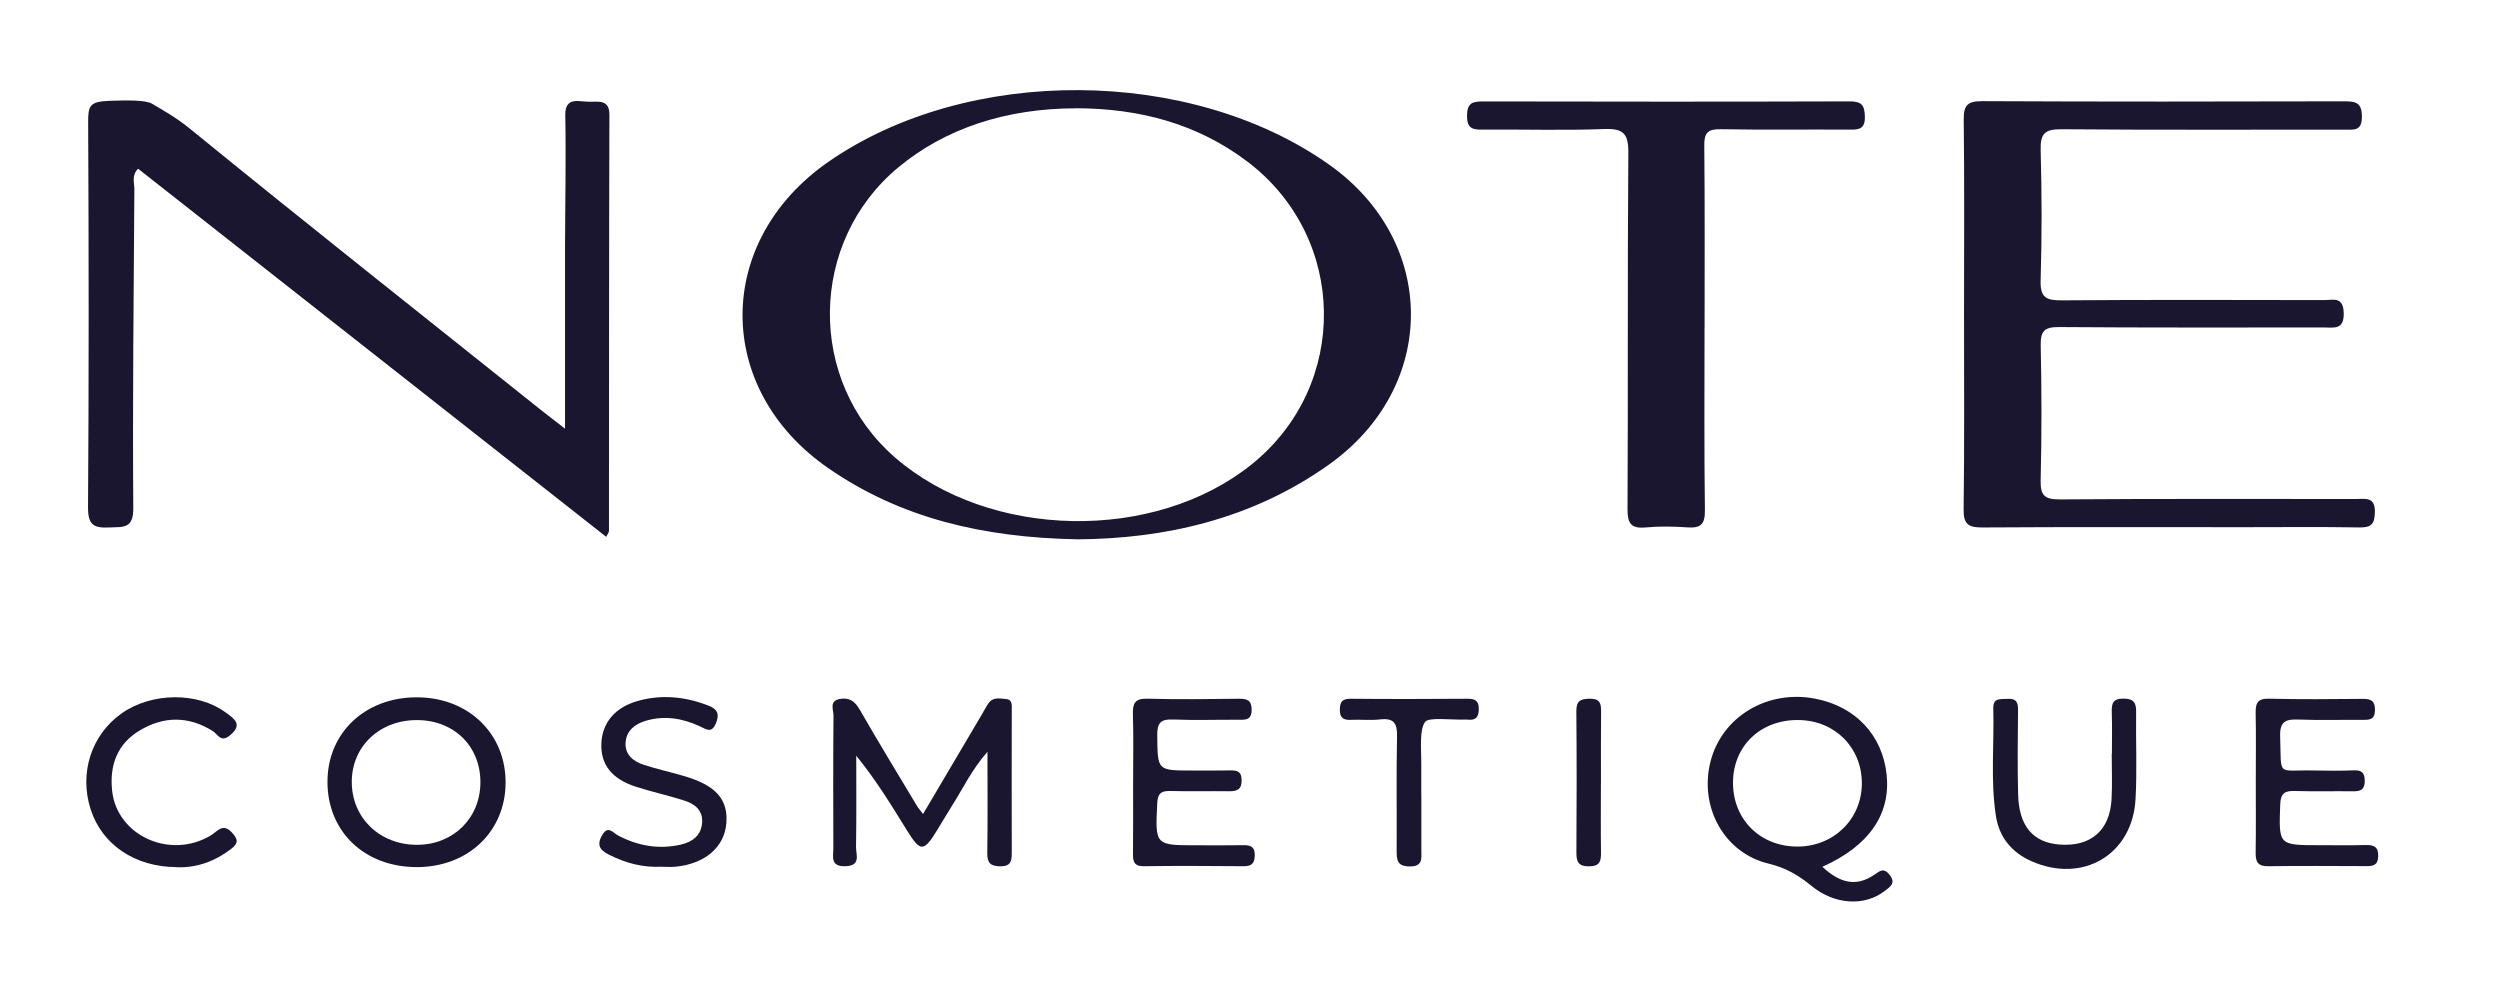
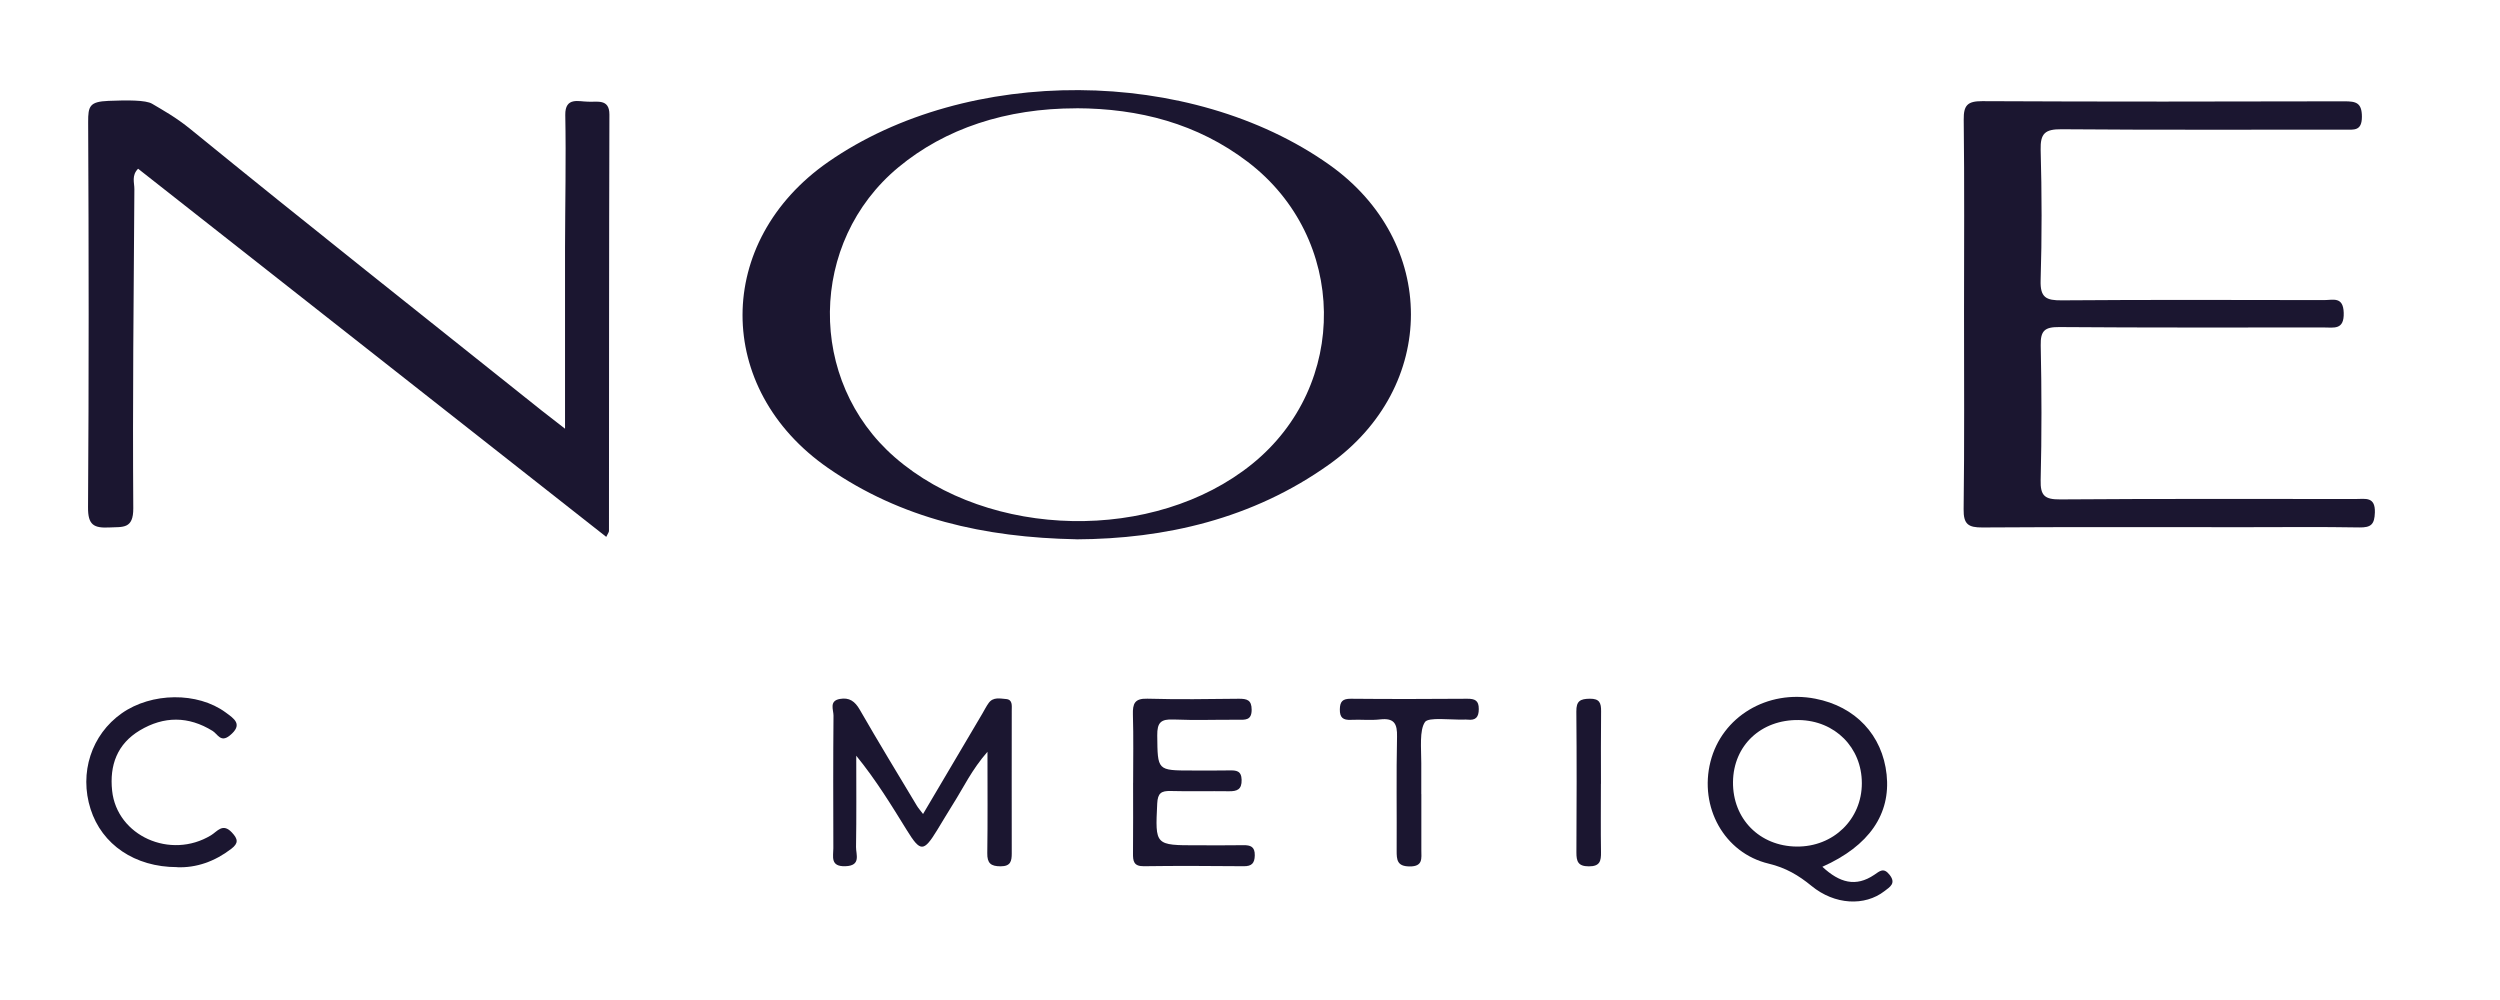
<svg xmlns="http://www.w3.org/2000/svg" width="80" height="32" viewBox="0 0 80 32" fill="none">
  <path d="M18.081 13.72C18.081 11.661 18.079 9.791 18.081 7.923C18.084 6.509 18.116 5.093 18.089 3.679C18.079 3.09 18.533 3.253 18.8 3.253C19.08 3.278 19.501 3.136 19.501 3.662C19.487 8.105 19.491 12.548 19.487 16.992C19.487 17.028 19.455 17.065 19.4 17.18C14.396 13.245 9.409 9.324 4.419 5.399C4.204 5.615 4.301 5.848 4.3 6.051C4.277 9.455 4.241 12.858 4.265 16.263C4.269 16.932 3.937 16.858 3.497 16.879C3.001 16.903 2.813 16.798 2.817 16.239C2.845 12.128 2.841 8.016 2.821 3.904C2.819 3.397 2.867 3.253 3.469 3.228C4.072 3.203 4.667 3.2 4.867 3.32C5.2 3.519 5.621 3.745 6.109 4.144C9.819 7.169 13.576 10.136 17.316 13.124C17.505 13.275 17.699 13.421 18.081 13.719L18.081 13.72Z" fill="#1B1630" />
  <path d="M62.849 9.997C62.849 7.942 62.864 5.885 62.839 3.829C62.833 3.365 62.963 3.236 63.431 3.237C67.295 3.256 71.159 3.252 75.023 3.242C75.395 3.242 75.58 3.289 75.581 3.735C75.581 4.201 75.324 4.149 75.028 4.149C72.008 4.147 68.987 4.161 65.967 4.136C65.443 4.132 65.287 4.268 65.301 4.796C65.339 6.188 65.343 7.582 65.3 8.973C65.283 9.524 65.479 9.615 65.976 9.611C68.775 9.589 71.572 9.599 74.371 9.603C74.656 9.603 74.984 9.478 74.999 10.01C75.015 10.567 74.687 10.479 74.359 10.479C71.539 10.479 68.717 10.488 65.897 10.466C65.433 10.462 65.293 10.58 65.303 11.051C65.333 12.488 65.337 13.926 65.301 15.361C65.288 15.863 65.431 15.985 65.928 15.981C69.081 15.957 72.235 15.968 75.388 15.968C75.691 15.968 76.012 15.883 75.996 16.401C75.984 16.785 75.869 16.884 75.497 16.878C74.276 16.856 73.055 16.87 71.833 16.87C69.035 16.87 66.237 16.86 63.439 16.879C62.987 16.882 62.829 16.778 62.836 16.295C62.864 14.195 62.848 12.095 62.849 9.994V9.997Z" fill="#1B1630" />
-   <path d="M54.545 10.492C54.545 12.436 54.531 14.381 54.557 16.325C54.563 16.773 54.427 16.908 53.995 16.876C53.553 16.845 53.104 16.837 52.664 16.878C52.188 16.923 52.079 16.746 52.081 16.29C52.1 12.489 52.077 8.689 52.107 4.889C52.112 4.277 51.949 4.107 51.337 4.129C50.052 4.179 48.763 4.137 47.476 4.148C47.151 4.151 46.944 4.14 46.945 3.706C46.945 3.288 47.125 3.245 47.464 3.246C51.371 3.254 55.277 3.257 59.184 3.244C59.569 3.244 59.668 3.361 59.676 3.73C59.685 4.124 59.497 4.151 59.191 4.148C57.815 4.139 56.439 4.16 55.063 4.135C54.649 4.127 54.532 4.249 54.537 4.658C54.557 6.602 54.547 8.547 54.547 10.491L54.545 10.492Z" fill="#1B1630" />
  <path d="M29.537 26.049C30.187 24.951 30.812 23.892 31.436 22.834C31.504 22.72 31.561 22.599 31.64 22.493C31.784 22.296 32.007 22.355 32.195 22.369C32.408 22.387 32.376 22.582 32.376 22.733C32.376 24.258 32.372 25.782 32.376 27.305C32.376 27.558 32.341 27.721 32.02 27.722C31.705 27.722 31.588 27.622 31.593 27.302C31.608 26.269 31.599 25.238 31.599 24.057C31.093 24.635 30.831 25.203 30.501 25.724C30.324 26.004 30.157 26.291 29.984 26.572C29.556 27.268 29.453 27.269 29.02 26.568C28.525 25.767 28.035 24.964 27.4 24.183C27.4 25.157 27.409 26.13 27.393 27.102C27.389 27.343 27.564 27.703 27.052 27.719C26.559 27.735 26.668 27.406 26.667 27.14C26.663 25.726 26.659 24.313 26.672 22.899C26.673 22.713 26.523 22.428 26.877 22.366C27.177 22.312 27.357 22.44 27.513 22.711C28.107 23.745 28.729 24.765 29.343 25.789C29.387 25.862 29.445 25.925 29.537 26.047L29.537 26.049Z" fill="#1B1630" />
  <path d="M58.317 27.738C58.865 28.248 59.384 28.394 59.975 27.995C60.152 27.876 60.273 27.75 60.464 27.99C60.687 28.27 60.473 28.384 60.303 28.516C59.671 29.005 58.711 28.959 57.968 28.349C57.553 28.009 57.145 27.768 56.599 27.637C55.168 27.296 54.369 25.82 54.735 24.374C55.099 22.934 56.553 22.06 58.089 22.358C59.377 22.607 60.237 23.523 60.372 24.786C60.505 26.045 59.82 27.066 58.317 27.736L58.317 27.738ZM55.456 25.025C55.444 26.204 56.307 27.078 57.493 27.09C58.669 27.102 59.579 26.217 59.579 25.064C59.579 23.922 58.721 23.06 57.565 23.041C56.353 23.021 55.468 23.854 55.456 25.024V25.025Z" fill="#1B1630" />
-   <path d="M13.331 27.747C11.657 27.744 10.471 26.604 10.479 25.003C10.487 23.446 11.68 22.319 13.324 22.314C14.983 22.308 16.193 23.474 16.179 25.064C16.165 26.621 14.967 27.75 13.331 27.748L13.331 27.747ZM15.373 25.045C15.38 23.891 14.544 23.056 13.369 23.043C12.16 23.029 11.257 23.875 11.257 25.021C11.257 26.174 12.152 27.035 13.345 27.034C14.503 27.033 15.365 26.186 15.373 25.045Z" fill="#1B1630" />
-   <path d="M72.185 25.022C72.185 24.293 72.196 23.564 72.181 22.835C72.175 22.522 72.221 22.348 72.608 22.358C73.607 22.383 74.605 22.373 75.604 22.364C75.877 22.361 76.005 22.429 75.999 22.735C75.992 23.036 75.82 23.036 75.607 23.035C74.919 23.031 74.231 23.052 73.543 23.025C73.135 23.009 72.949 23.097 72.965 23.562C73.011 24.89 72.833 24.628 74.049 24.655C74.471 24.664 74.893 24.668 75.315 24.651C75.569 24.64 75.671 24.721 75.672 24.985C75.673 25.259 75.551 25.324 75.308 25.321C74.687 25.313 74.065 25.331 73.444 25.312C73.123 25.303 72.98 25.368 72.967 25.741C72.92 27.047 72.903 27.047 74.236 27.046C74.724 27.046 75.213 27.055 75.7 27.041C75.971 27.033 76.113 27.103 76.103 27.407C76.093 27.694 75.932 27.718 75.709 27.716C74.667 27.712 73.623 27.705 72.58 27.719C72.237 27.724 72.176 27.564 72.181 27.274C72.193 26.523 72.185 25.773 72.185 25.021V25.022Z" fill="#1B1630" />
-   <path d="M36.26 25.052C36.26 24.323 36.275 23.594 36.253 22.866C36.244 22.52 36.304 22.346 36.715 22.358C37.689 22.385 38.667 22.372 39.641 22.36C39.907 22.358 40.052 22.401 40.053 22.712C40.053 23.057 39.845 23.033 39.613 23.032C38.925 23.028 38.237 23.053 37.551 23.024C37.148 23.007 37.027 23.12 37.032 23.535C37.045 24.656 37.023 24.656 38.141 24.656C38.54 24.656 38.94 24.661 39.339 24.653C39.557 24.649 39.725 24.66 39.732 24.955C39.739 25.264 39.588 25.324 39.324 25.32C38.703 25.311 38.081 25.329 37.461 25.312C37.159 25.304 37.047 25.381 37.031 25.712C36.967 27.051 36.952 27.05 38.319 27.049C38.807 27.049 39.295 27.054 39.783 27.046C40.017 27.042 40.157 27.093 40.153 27.37C40.149 27.626 40.052 27.722 39.797 27.719C38.733 27.711 37.668 27.703 36.604 27.719C36.276 27.723 36.253 27.553 36.256 27.305C36.263 26.555 36.259 25.803 36.259 25.053L36.26 25.052Z" fill="#1B1630" />
-   <path d="M67.581 24.13C67.581 23.689 67.592 23.247 67.577 22.806C67.568 22.529 67.595 22.352 67.956 22.355C68.299 22.358 68.361 22.505 68.356 22.798C68.343 23.725 68.389 24.653 68.337 25.577C68.236 27.353 66.644 28.285 65.003 27.557C64.371 27.277 63.972 26.786 63.868 26.106C63.693 24.965 63.817 23.815 63.785 22.669C63.776 22.318 64.015 22.38 64.237 22.364C64.512 22.344 64.58 22.465 64.577 22.711C64.569 23.615 64.556 24.52 64.58 25.425C64.607 26.435 65.055 26.957 65.896 27.025C66.893 27.104 67.511 26.587 67.569 25.585C67.597 25.102 67.575 24.615 67.575 24.13C67.576 24.13 67.577 24.13 67.58 24.13L67.581 24.13Z" fill="#1B1630" />
-   <path d="M21.165 27.735C20.575 27.767 20.025 27.62 19.501 27.357C19.229 27.22 19.076 27.074 19.259 26.742C19.453 26.386 19.616 26.652 19.784 26.739C20.417 27.069 21.083 27.187 21.781 27.029C22.149 26.945 22.441 26.741 22.468 26.322C22.495 25.921 22.224 25.72 21.889 25.615C21.383 25.454 20.863 25.34 20.356 25.178C19.579 24.928 19.221 24.47 19.243 23.801C19.264 23.141 19.669 22.643 20.396 22.434C21.169 22.213 21.929 22.29 22.676 22.582C22.961 22.693 23.029 22.849 22.911 23.142C22.773 23.481 22.601 23.337 22.396 23.242C21.836 22.983 21.255 22.885 20.649 23.07C20.305 23.175 20.045 23.388 20.019 23.76C19.992 24.15 20.268 24.365 20.6 24.474C21.041 24.619 21.499 24.714 21.943 24.849C22.92 25.145 23.304 25.593 23.243 26.346C23.18 27.107 22.568 27.637 21.629 27.734C21.476 27.75 21.319 27.736 21.164 27.736L21.165 27.735Z" fill="#1B1630" />
+   <path d="M36.26 25.052C36.26 24.323 36.275 23.594 36.253 22.866C36.244 22.52 36.304 22.346 36.715 22.358C37.689 22.385 38.667 22.372 39.641 22.36C39.907 22.358 40.052 22.401 40.053 22.712C40.053 23.057 39.845 23.033 39.613 23.032C38.925 23.028 38.237 23.053 37.551 23.024C37.148 23.007 37.027 23.12 37.032 23.535C37.045 24.656 37.023 24.656 38.141 24.656C38.54 24.656 38.94 24.661 39.339 24.653C39.557 24.649 39.725 24.66 39.732 24.955C39.739 25.264 39.588 25.324 39.324 25.32C38.703 25.311 38.081 25.329 37.461 25.312C37.159 25.304 37.047 25.381 37.031 25.712C36.967 27.051 36.952 27.05 38.319 27.049C38.807 27.049 39.295 27.054 39.783 27.046C40.017 27.042 40.157 27.093 40.153 27.37C40.149 27.626 40.052 27.722 39.797 27.719C38.733 27.711 37.668 27.703 36.604 27.719C36.276 27.723 36.253 27.553 36.256 27.305C36.263 26.555 36.259 25.803 36.259 25.053L36.26 25.052" fill="#1B1630" />
  <path d="M5.665 27.748C4.313 27.747 3.261 27.026 2.899 25.892C2.528 24.732 2.925 23.509 3.895 22.826C4.852 22.153 6.321 22.138 7.219 22.797C7.493 22.999 7.789 23.182 7.351 23.538C7.061 23.773 6.965 23.49 6.804 23.39C6.029 22.91 5.243 22.913 4.475 23.372C3.751 23.805 3.501 24.486 3.588 25.303C3.741 26.746 5.452 27.516 6.751 26.73C6.955 26.607 7.124 26.324 7.419 26.638C7.619 26.852 7.637 26.981 7.4 27.163C6.869 27.57 6.277 27.776 5.665 27.751L5.665 27.748Z" fill="#1B1630" />
  <path d="M45.483 25.414C45.483 26.01 45.483 26.607 45.483 27.203C45.483 27.464 45.544 27.731 45.105 27.726C44.707 27.722 44.692 27.516 44.693 27.22C44.7 26.005 44.679 24.79 44.705 23.576C44.715 23.155 44.613 22.97 44.163 23.021C43.856 23.057 43.541 23.019 43.232 23.035C42.979 23.048 42.869 22.964 42.875 22.699C42.879 22.445 42.965 22.358 43.228 22.36C44.471 22.372 45.712 22.369 46.955 22.36C47.199 22.359 47.323 22.417 47.321 22.689C47.321 22.948 47.224 23.057 46.968 23.029C46.924 23.024 46.879 23.025 46.835 23.027C46.398 23.037 45.711 22.944 45.6 23.104C45.416 23.369 45.482 23.95 45.481 24.417C45.481 24.748 45.481 25.079 45.481 25.41L45.483 25.414Z" fill="#1B1630" />
  <path d="M51.229 25.081C51.229 25.81 51.221 26.54 51.232 27.269C51.236 27.549 51.201 27.724 50.844 27.723C50.496 27.723 50.444 27.565 50.445 27.277C50.453 25.774 50.457 24.271 50.443 22.768C50.439 22.434 50.564 22.363 50.871 22.359C51.188 22.354 51.237 22.497 51.235 22.76C51.225 23.534 51.231 24.307 51.231 25.081L51.229 25.081Z" fill="#1B1630" />
  <path d="M34.445 17.257C31.489 17.2 28.833 16.596 26.495 14.974C22.841 12.438 22.856 7.719 26.503 5.182C30.963 2.082 38.095 2.123 42.541 5.274C46.016 7.737 46.025 12.374 42.533 14.862C40.079 16.611 37.276 17.245 34.445 17.259L34.445 17.257ZM34.441 3.466C32.193 3.466 30.245 4.112 28.747 5.355C25.872 7.741 25.819 12.185 28.636 14.635C31.661 17.267 36.948 17.368 40.064 14.851C43.185 12.331 43.124 7.614 39.931 5.182C38.312 3.95 36.451 3.471 34.443 3.464L34.441 3.466Z" fill="#1B1630" />
</svg>